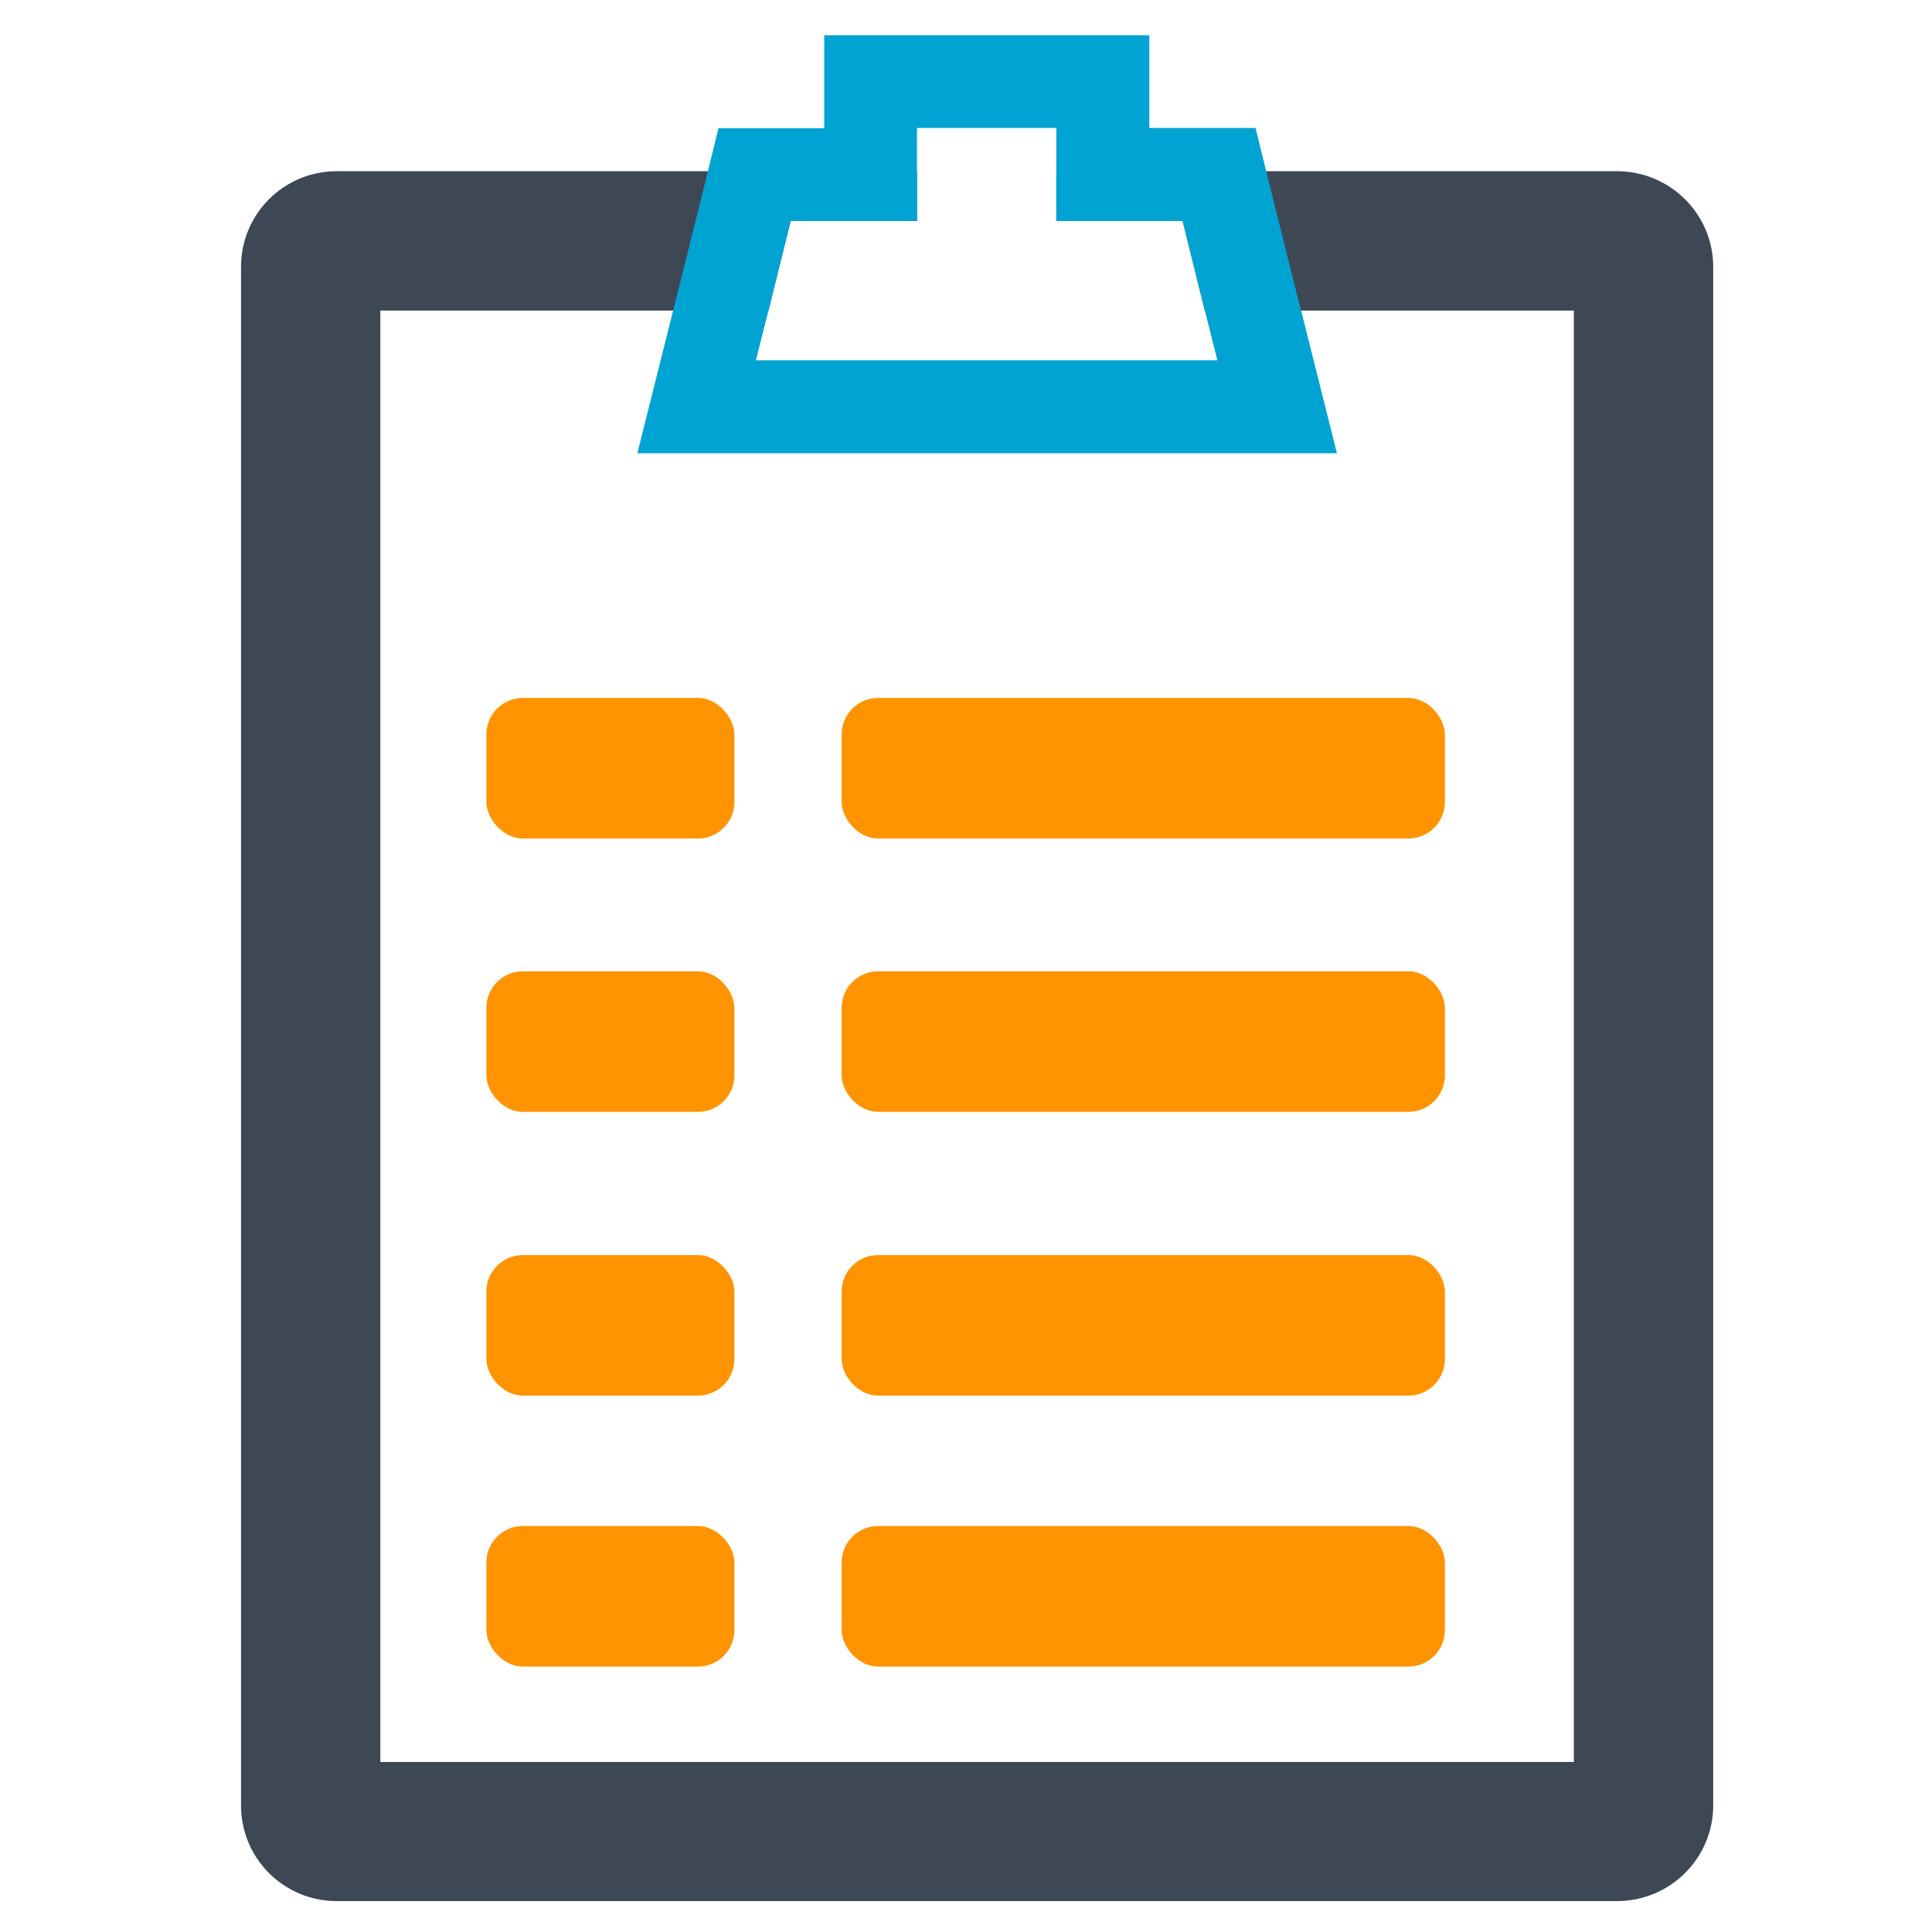
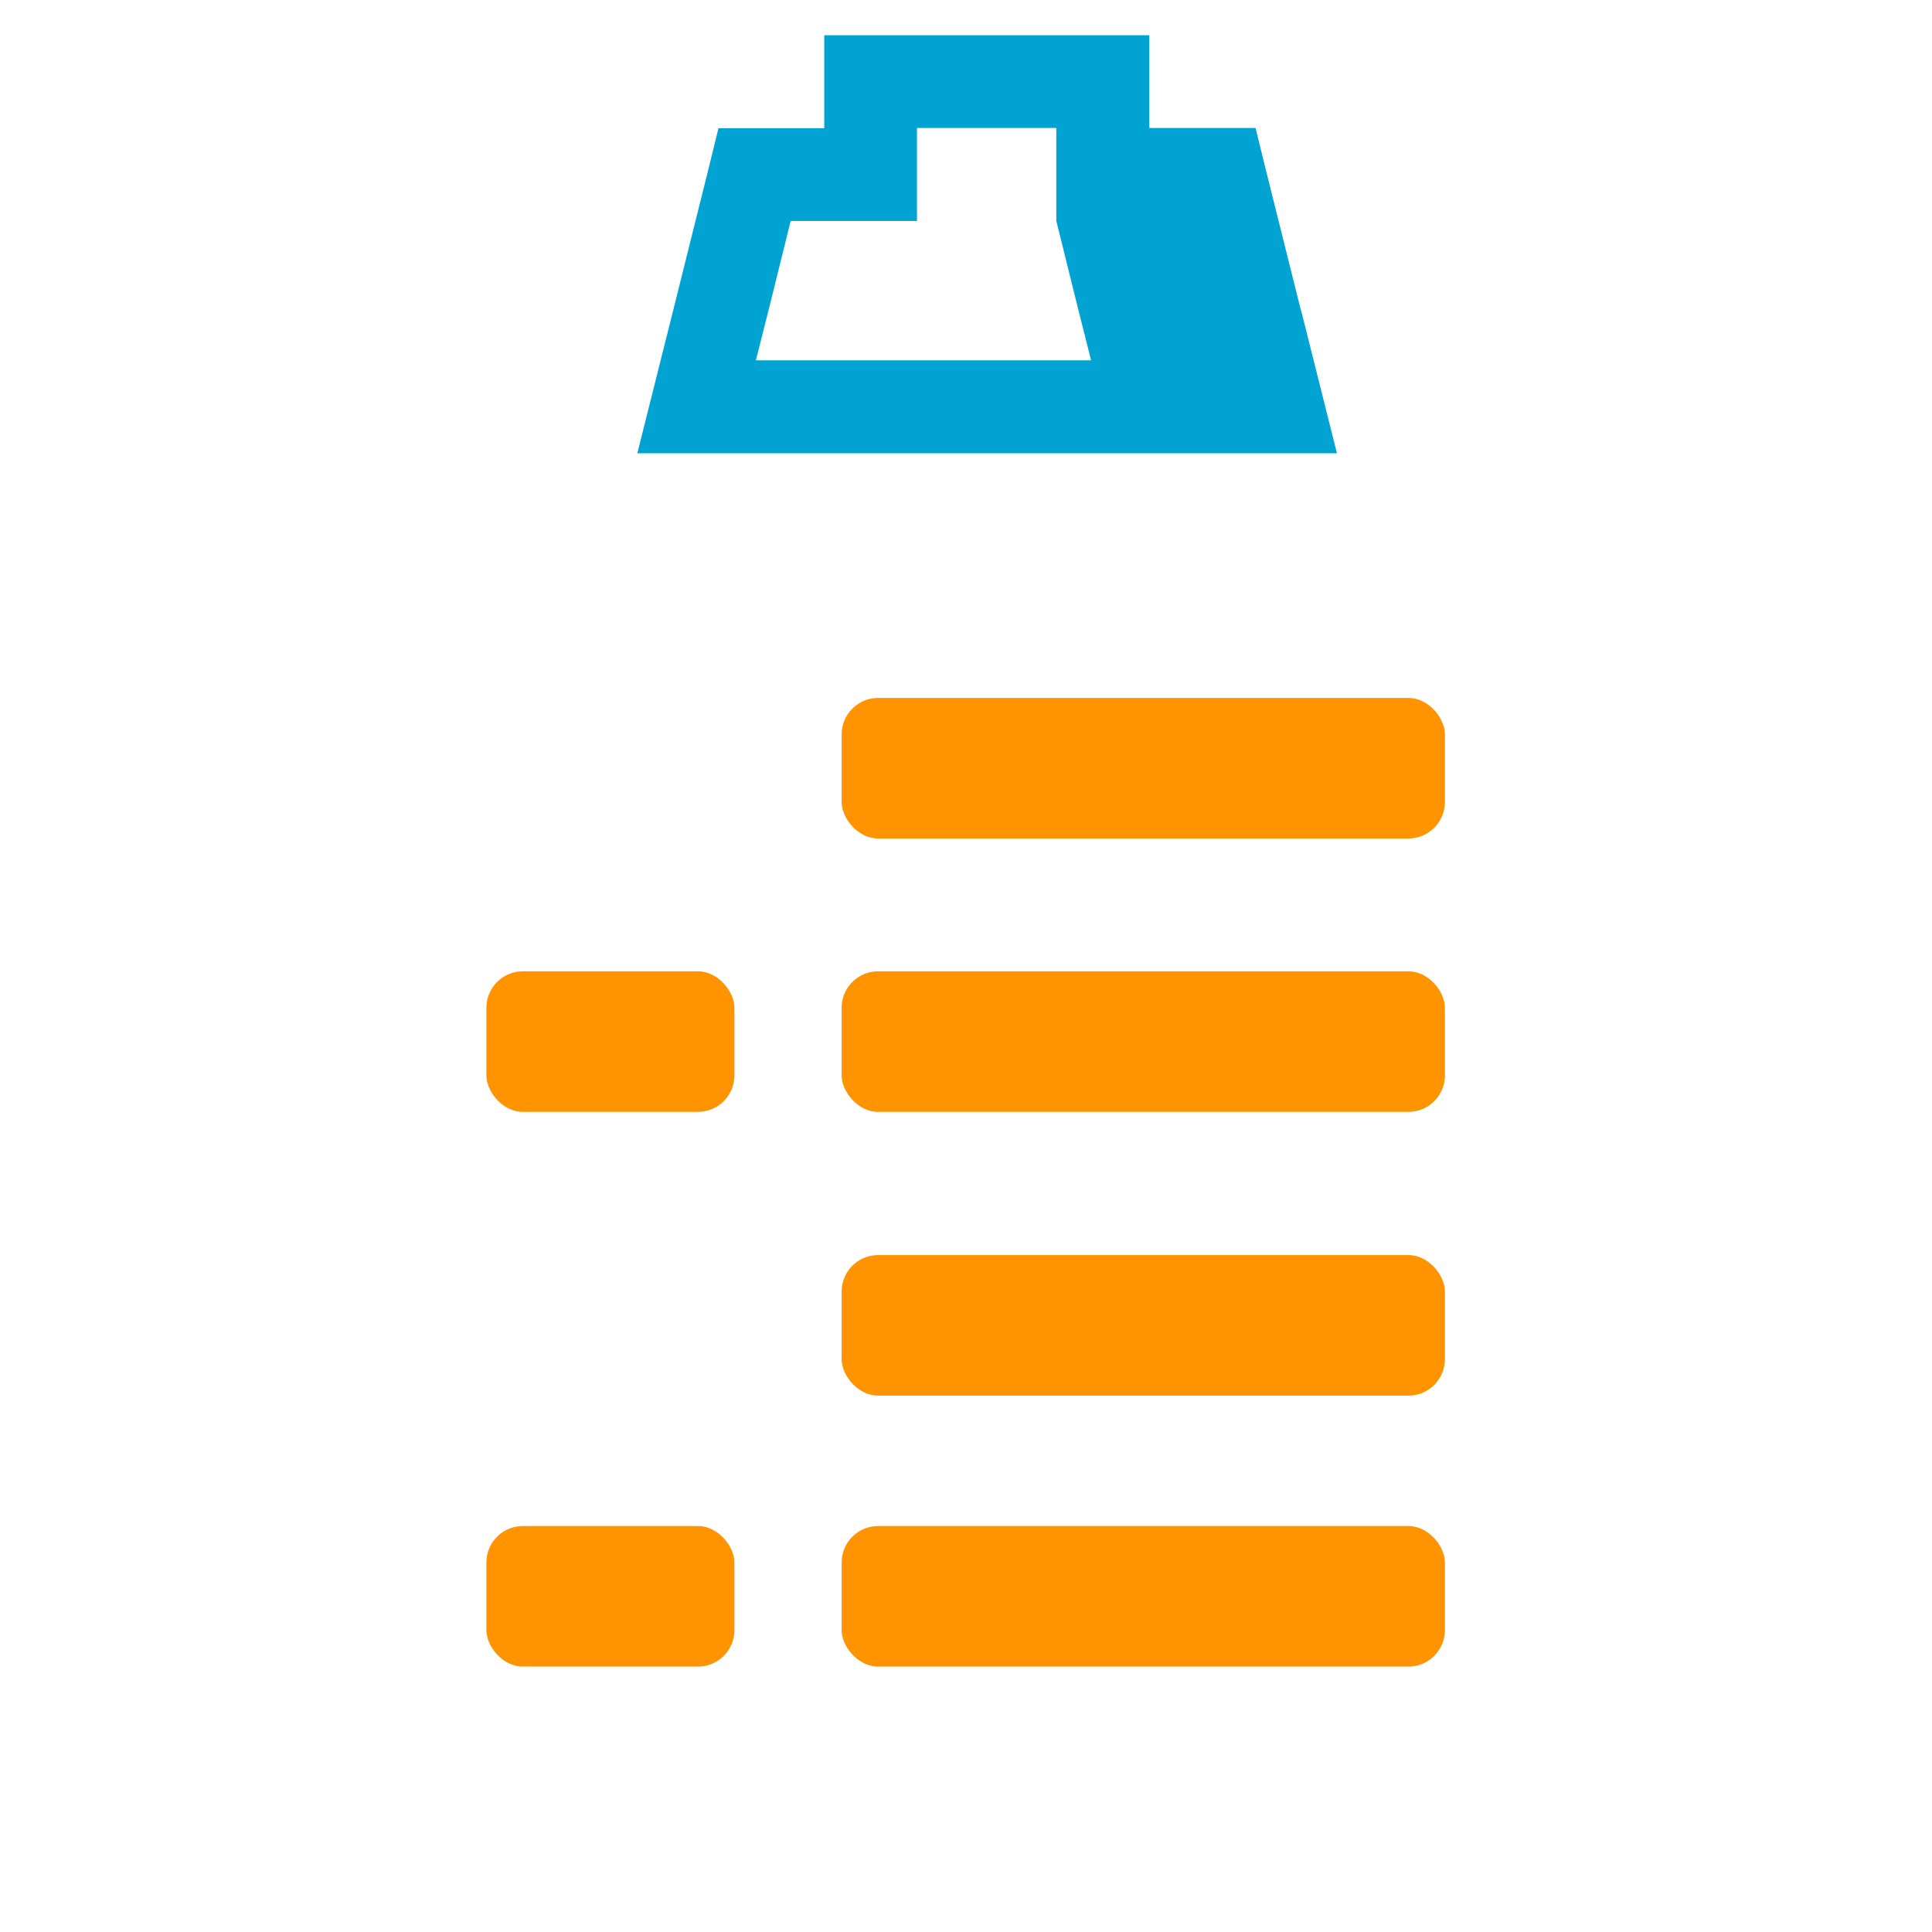
<svg xmlns="http://www.w3.org/2000/svg" id="ImoryObjectStory" viewBox="0 0 80 80">
  <defs>
    <style>.cls-1{fill:#ff9400;}.cls-2{fill:#3e4754;}.cls-3{fill:#00a3d2;}</style>
  </defs>
-   <rect class="cls-1" x="20.14" y="28.9" width="10.27" height="5.82" rx="1.51" ry="1.51" />
  <rect class="cls-1" x="34.85" y="28.9" width="24.98" height="5.82" rx="1.51" ry="1.51" />
  <rect class="cls-1" x="20.14" y="40.22" width="10.27" height="5.82" rx="1.51" ry="1.51" />
  <rect class="cls-1" x="34.85" y="40.22" width="24.98" height="5.82" rx="1.51" ry="1.51" />
-   <rect class="cls-1" x="20.14" y="51.97" width="10.27" height="5.82" rx="1.51" ry="1.51" />
  <rect class="cls-1" x="34.85" y="51.97" width="24.98" height="5.82" rx="1.51" ry="1.51" />
  <rect class="cls-1" x="20.14" y="63.19" width="10.27" height="5.82" rx="1.51" ry="1.51" />
  <rect class="cls-1" x="34.85" y="63.19" width="24.98" height="5.82" rx="1.51" ry="1.51" />
-   <path class="cls-2" d="M66.96,7.09h-23.22v2.06h5.23l.92,3.71h15.28v60.1H15.75V12.86H31.82l.92-3.71h5.23v-2.06H13.94c-2.19,0-3.96,1.77-3.96,3.96v63.71c0,2.19,1.77,3.96,3.96,3.96h53.02c2.19,0,3.98-1.77,3.98-3.96V11.05c0-2.19-1.79-3.96-3.98-3.96Z" />
-   <path id="Path_798" class="cls-3" d="M53.87,12.86l-1.44-5.77-.44-1.79h-4.4V1.46h-13.46v3.85h-4.38l-.44,1.79-1.44,5.77-1.48,5.9h28.97l-1.48-5.9Zm-22.57,2.06l.52-2.06,.92-3.71h5.23v-3.85h5.77v3.85h5.23l.92,3.71,.52,2.06H31.3Z" />
+   <path id="Path_798" class="cls-3" d="M53.87,12.86l-1.44-5.77-.44-1.79h-4.4V1.46h-13.46v3.85h-4.38l-.44,1.79-1.44,5.77-1.48,5.9h28.97l-1.48-5.9Zm-22.57,2.06l.52-2.06,.92-3.71h5.23v-3.85h5.77v3.85l.92,3.71,.52,2.06H31.3Z" />
</svg>